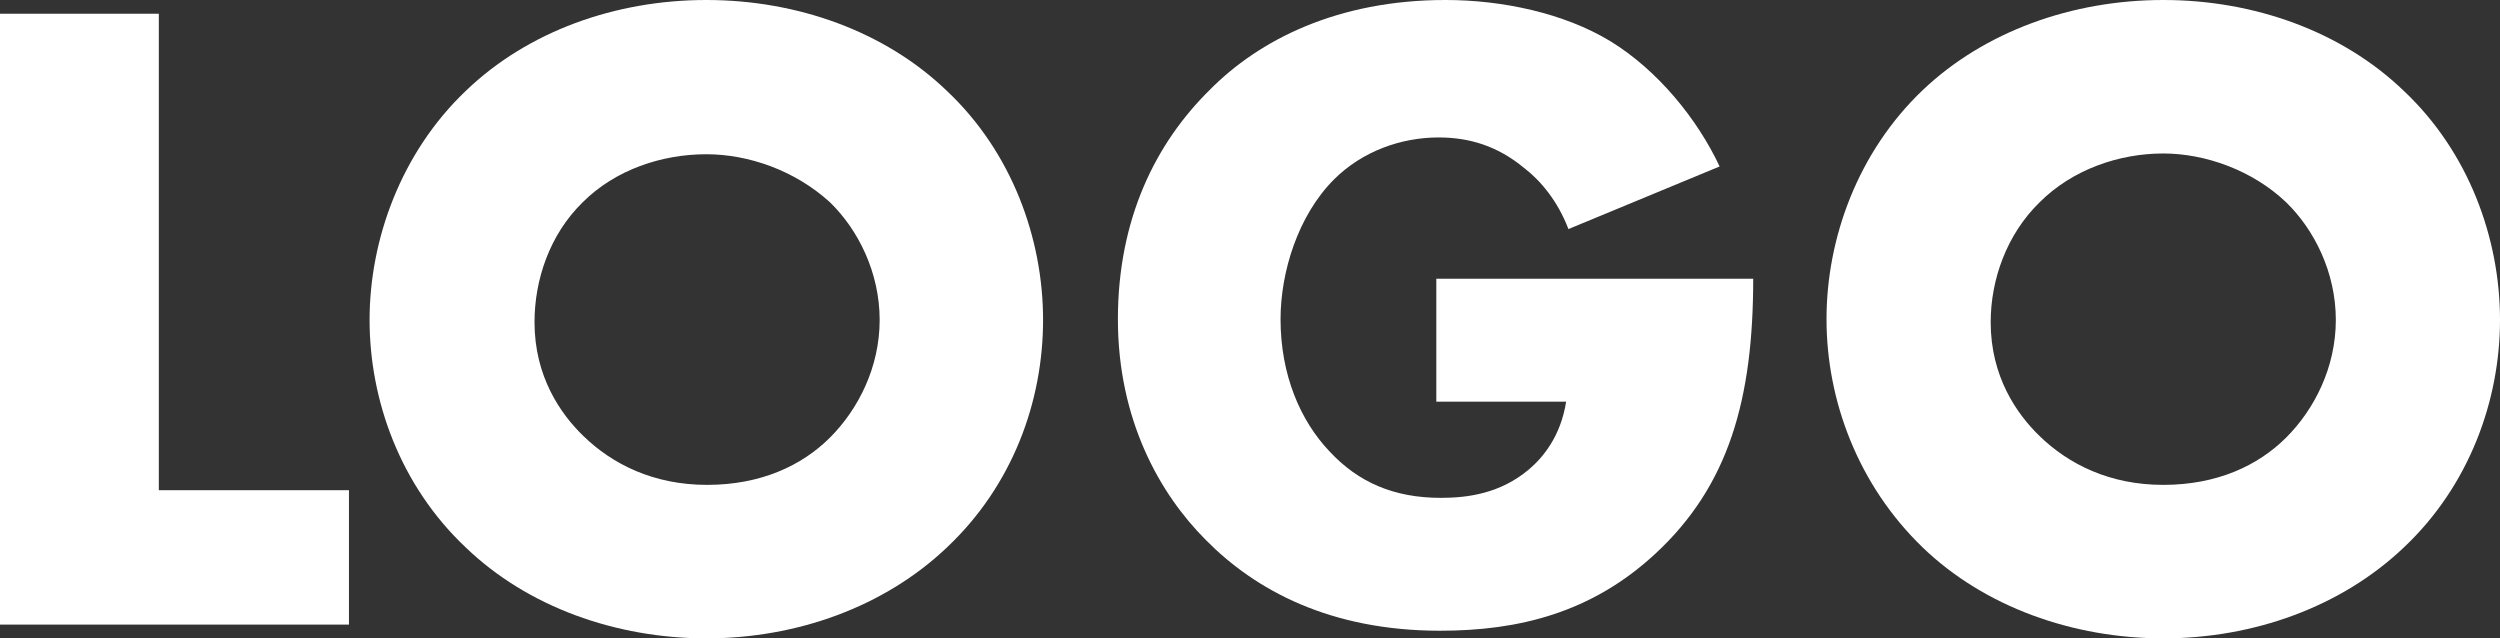
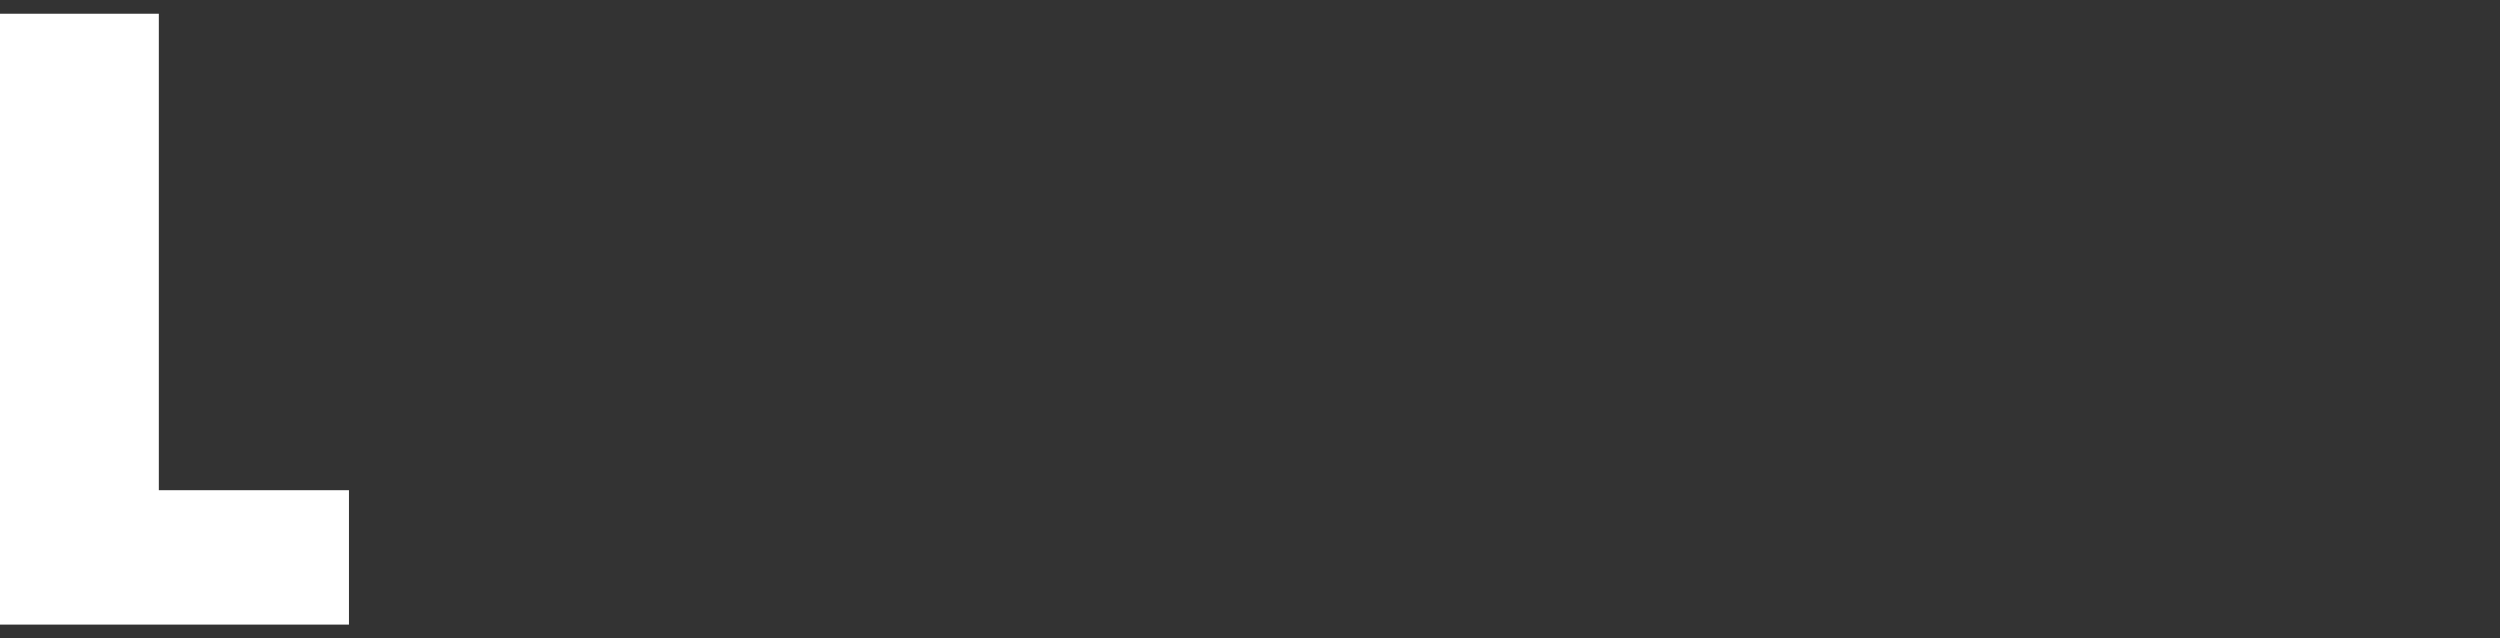
<svg xmlns="http://www.w3.org/2000/svg" id="Ebene_1" data-name="Ebene 1" viewBox="0 0 32.74 8.36">
  <rect x="0" y="0" width="32.74" height="8.36" fill="#333333" stroke="none" />
  <defs>
    <style>
      .cls-1 {
        fill: #fff;
        stroke-width: 0px;
      }
    </style>
  </defs>
  <path class="cls-1" d="M2.08.18v6.24h2.49v1.76H0V.18s2.08,0,2.08,0Z" />
-   <path class="cls-1" d="M12.4,7.17c-.82.78-1.97,1.19-3.15,1.19s-2.34-.41-3.15-1.19c-.86-.81-1.26-1.93-1.26-2.98s.41-2.19,1.26-3c.81-.78,1.96-1.19,3.15-1.19s2.34.41,3.15,1.19c.85.8,1.26,1.93,1.26,3s-.4,2.17-1.26,2.98ZM7.63,2.65c-.43.42-.63,1.01-.63,1.57,0,.71.34,1.2.64,1.49.38.37.92.64,1.62.64s1.24-.25,1.61-.62.65-.92.65-1.54-.28-1.18-.65-1.54c-.46-.42-1.07-.63-1.62-.63-.58,0-1.19.2-1.62.63Z" />
-   <path class="cls-1" d="M18.83,3.65h4.13c0,1.58-.32,2.71-1.28,3.6-.84.78-1.8,1.01-2.82,1.01-1.44,0-2.42-.53-3.07-1.19-.6-.6-1.15-1.57-1.15-2.89s.5-2.31,1.2-3c.65-.66,1.68-1.18,3.09-1.18.74,0,1.55.17,2.16.54.62.38,1.14,1.02,1.43,1.64l-1.98.82c-.14-.37-.37-.64-.58-.8-.35-.29-.72-.4-1.12-.4-.49,0-1,.18-1.37.55-.47.47-.7,1.21-.7,1.83,0,.73.26,1.33.64,1.73.38.41.85.61,1.46.61.36,0,.78-.06,1.15-.37.19-.16.42-.44.49-.89h-1.7v-1.61h.02Z" />
-   <path class="cls-1" d="M31.48,7.17c-.82.78-1.97,1.19-3.15,1.19s-2.34-.41-3.15-1.19c-.85-.82-1.26-1.93-1.26-2.99s.41-2.19,1.26-3c.81-.77,1.96-1.18,3.15-1.18s2.34.41,3.15,1.19c.85.8,1.26,1.93,1.26,3,0,1.05-.4,2.17-1.26,2.98ZM26.71,2.65c-.43.42-.64,1.01-.64,1.57,0,.71.34,1.2.64,1.49.38.37.92.64,1.62.64s1.24-.25,1.61-.62.65-.92.65-1.54-.28-1.18-.65-1.54c-.44-.42-1.06-.64-1.61-.64-.58,0-1.19.21-1.62.64Z" />
</svg>